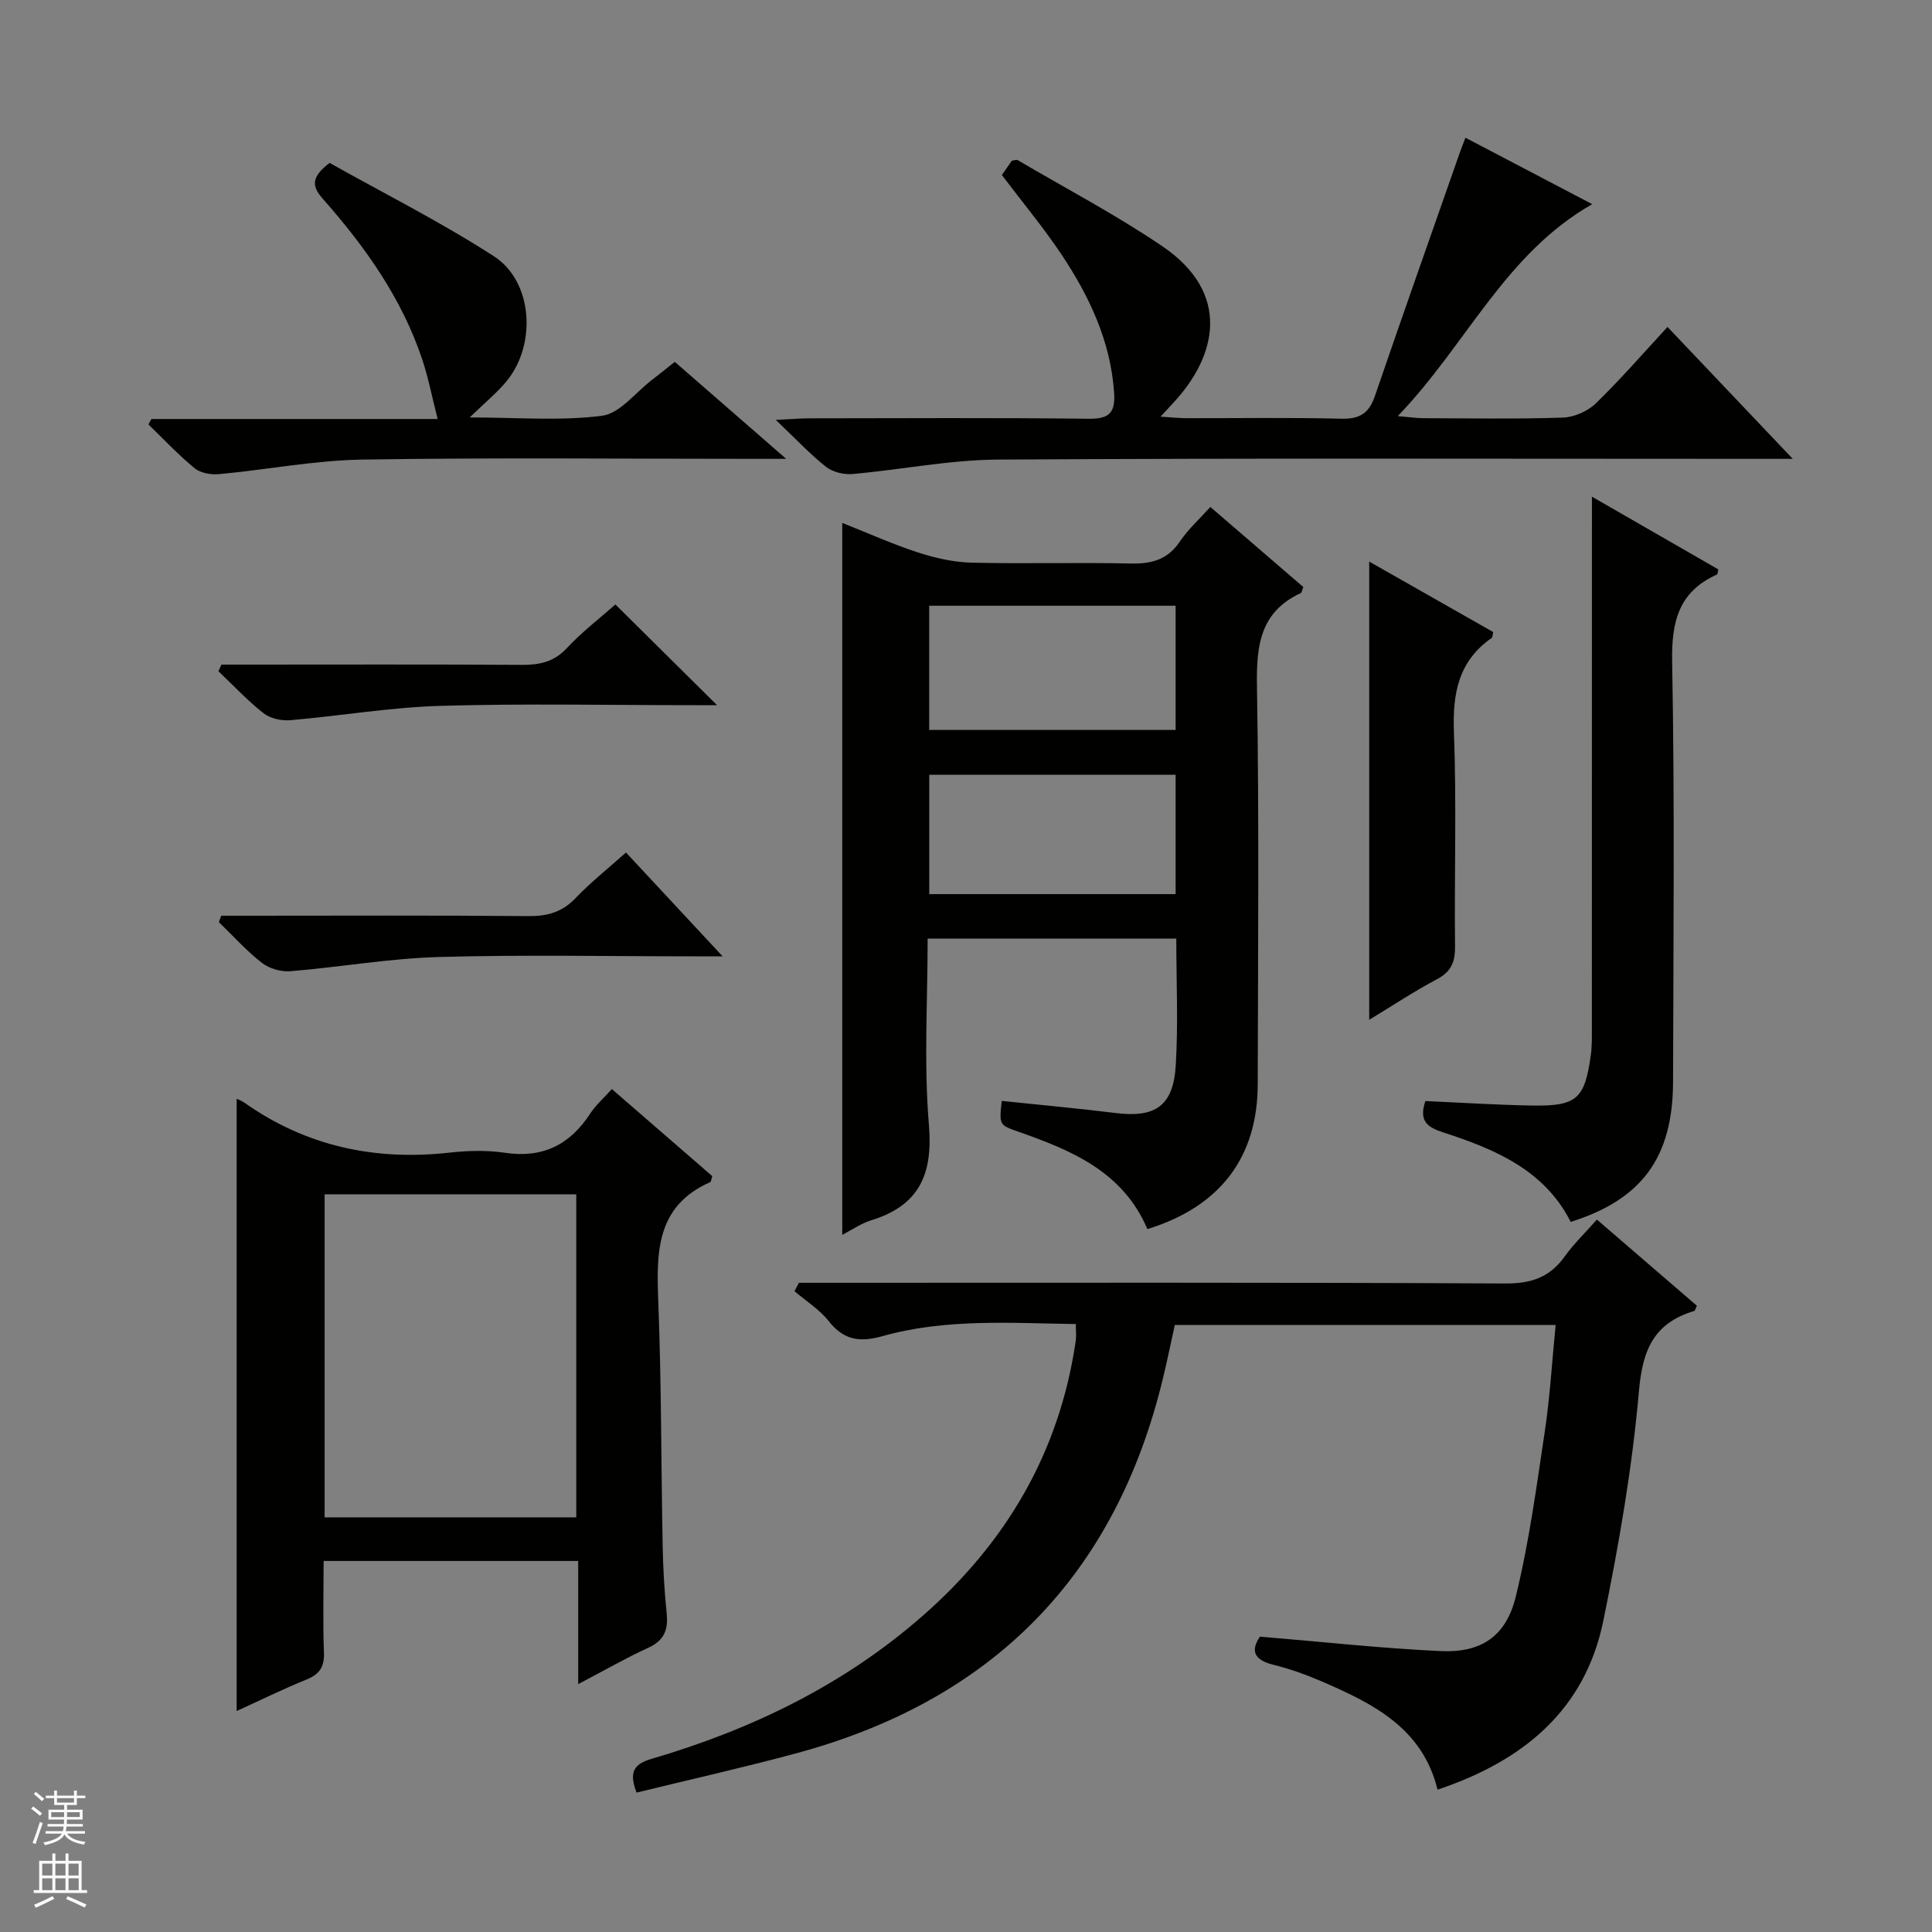
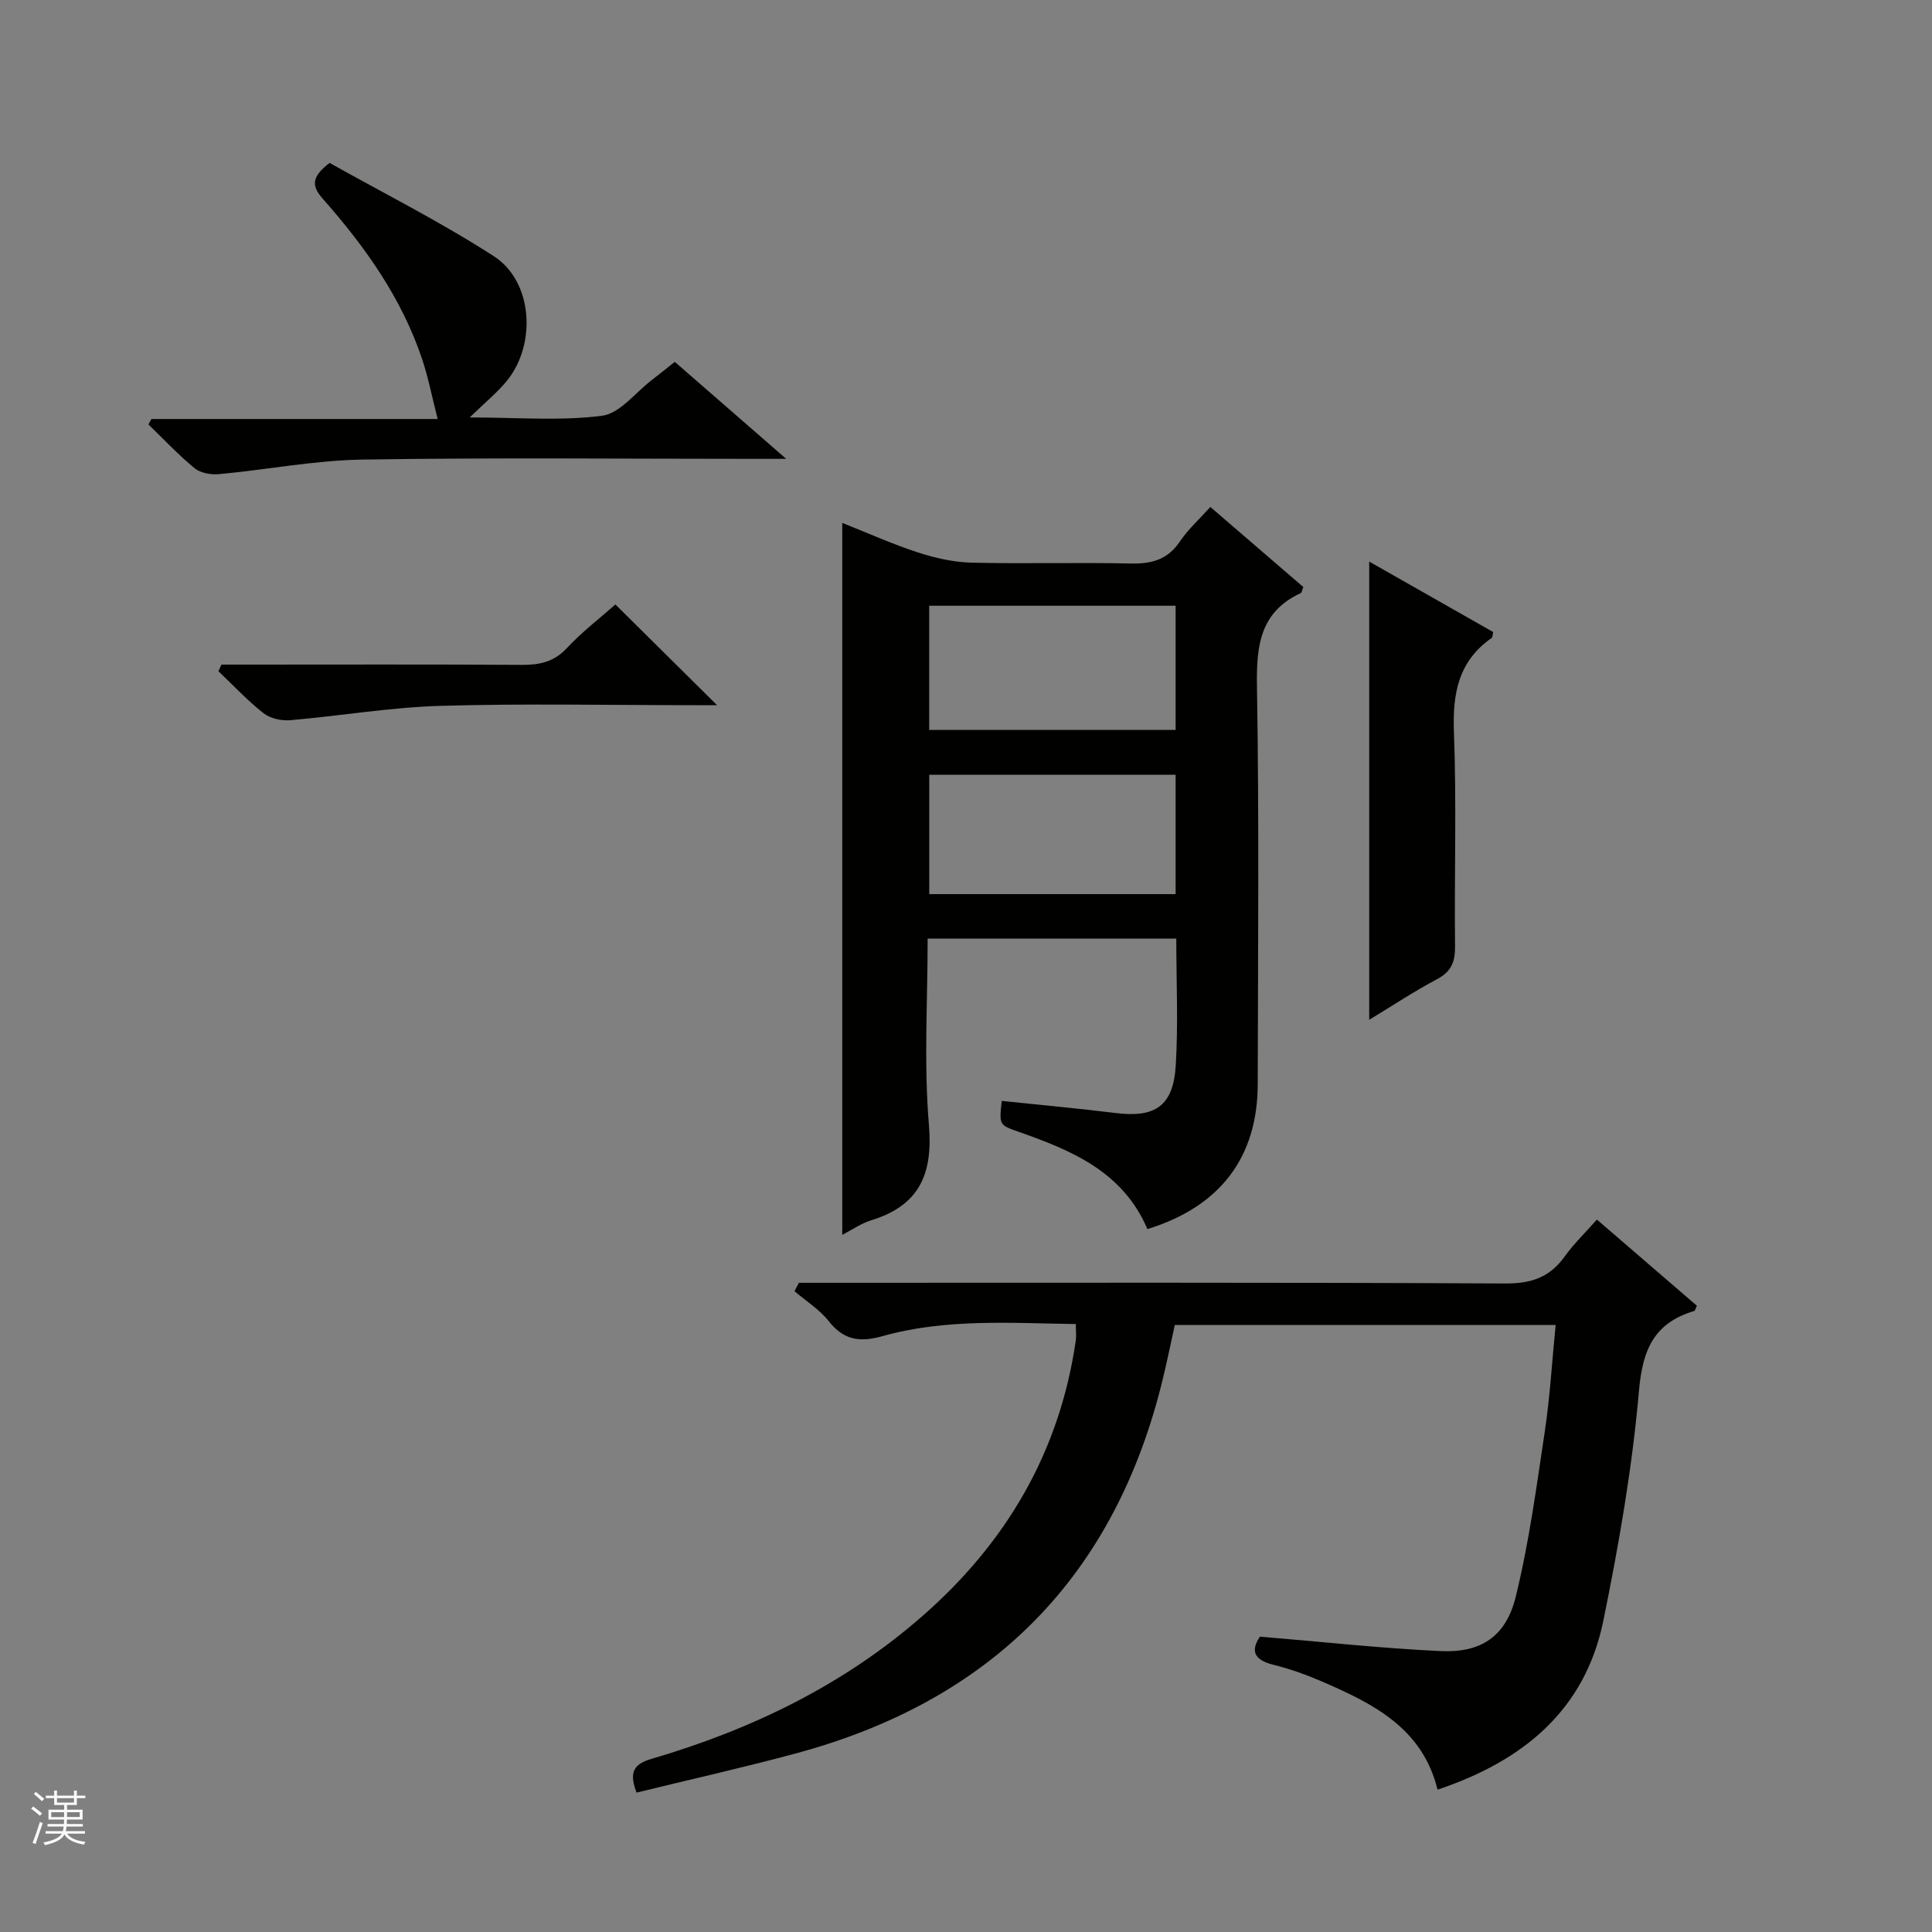
<svg xmlns="http://www.w3.org/2000/svg" enable-background="new 0 0 400 400" viewBox="0 0 400 400">
  <rect x="0" y="0" width="400" height="400" fill="#808080" stroke="none" />
  <g fill="#010100">
    <path d="m237.56 254.47c-5.12-11.95-15.74-16.3-26.71-20.16-3.98-1.4-3.99-1.38-3.45-6.38 7.86.83 15.74 1.54 23.59 2.51 8.21 1.02 11.93-1.46 12.44-9.88.52-8.61.11-17.27.11-26.23-17.26 0-34.13 0-51.48 0 0 12.98-.81 25.83.26 38.53.87 10.28-2.01 16.74-11.98 19.8-2 .61-3.81 1.89-5.96 3 0-49.22 0-98.01 0-147.4 5.22 2.07 10.33 4.37 15.62 6.1 3.56 1.16 7.37 2.03 11.09 2.13 10.99.27 21.99-.07 32.98.18 4.33.1 7.65-.77 10.2-4.54 1.74-2.57 4.11-4.71 6.32-7.17 6.54 5.63 12.94 11.14 19.25 16.58-.28.69-.32 1.15-.53 1.25-8.41 3.9-9.21 10.85-9.07 19.23.46 27.48.21 54.98.16 82.47-.03 15.1-7.77 25.34-22.84 29.98zm5.84-129.06c-17.35 0-34.23 0-51.02 0v25.71h51.02c0-8.77 0-17.06 0-25.71zm0 35c-17.35 0-34.23 0-51.01 0v24.71h51.01c0-8.44 0-16.4 0-24.71z" />
    <path d="m165.41 265.59h5.83c46.82 0 93.64-.1 140.46.14 5.38.03 9.21-1.31 12.29-5.64 1.82-2.55 4.13-4.76 6.63-7.59 7.01 6.04 13.88 11.96 20.7 17.84-.27.54-.35 1.02-.57 1.09-8.21 2.46-10.66 7.89-11.41 16.43-1.39 15.98-4.16 31.91-7.38 47.66-3.8 18.64-16.72 29.11-34.33 35.01-3.1-12.66-13.18-17.73-23.67-22.28-3.34-1.45-6.8-2.71-10.33-3.58-4.18-1.04-4.66-3.04-2.77-5.82 12.69 1.05 25.02 2.41 37.39 2.99 8.35.4 13.53-3 15.56-11.22 2.76-11.23 4.3-22.77 6.02-34.23 1.07-7.19 1.5-14.47 2.25-22.07-26.35 0-52.28 0-78.85 0-.78 3.51-1.55 7.33-2.47 11.12-9.9 40.98-35.47 66.67-76 77.59-10.88 2.93-21.88 5.4-32.97 8.11-1.52-4.03-.78-5.85 3.05-6.97 20.64-6.05 39.69-15.22 56.03-29.49 17.44-15.22 28.49-33.99 31.85-57.06.14-.97.02-1.99.02-3.49-13.43-.19-26.9-1.18-40.02 2.5-4.74 1.33-8.02.85-11.14-3.1-1.91-2.42-4.7-4.16-7.09-6.2.3-.57.61-1.15.92-1.74z" />
-     <path d="m126.68 225.48c7.14 6.19 14.01 12.15 20.79 18.03-.22.66-.24 1.15-.44 1.24-11.33 5.02-11.12 14.71-10.73 24.98.65 16.8.57 33.62.9 50.43.09 4.65.36 9.31.83 13.93.34 3.37-.54 5.57-3.81 7.06-4.63 2.12-9.06 4.68-14.51 7.53 0-8.97 0-17.16 0-25.5-17.86 0-34.97 0-52.71 0 0 6.42-.17 12.69.07 18.95.11 2.98-.9 4.49-3.61 5.6-5.02 2.04-9.9 4.44-14.46 6.52 0-42.44 0-84.65 0-126.76.17.09.95.36 1.6.81 12.8 9.03 27.01 12.06 42.46 10.34 3.79-.42 7.73-.53 11.48.03 7.83 1.17 13.45-1.66 17.66-8.12 1.14-1.75 2.79-3.18 4.48-5.07zm-59.47 88.67h52.1c0-22.51 0-44.58 0-66.88-17.48 0-34.69 0-52.1 0z" />
-     <path d="m207.43 36.24c.66-.95 1.4-2.03 2.07-2.98.56-.06.97-.24 1.19-.11 10.01 5.88 20.34 11.31 29.93 17.81 14.43 9.79 11.22 22.78 2.45 32.28-.66.72-1.32 1.43-2.79 3.03 2.44.15 3.94.31 5.44.31 10.66.02 21.33-.16 31.98.11 3.78.1 5.73-1.11 6.95-4.67 5.75-16.79 11.67-33.51 17.53-50.26.33-.93.69-1.85 1.22-3.25 8.79 4.61 17.38 9.11 26.25 13.76-18.13 10.34-26.06 29.15-40.26 43.88 2.47.21 3.84.42 5.2.43 9.66.03 19.33.2 28.98-.12 2.33-.08 5.13-1.3 6.81-2.93 5.12-4.96 9.8-10.37 14.86-15.84 8.48 8.93 16.68 17.58 25.93 27.31-2.79 0-4.46 0-6.12 0-52.8 0-105.61-.17-158.41.15-10.05.06-20.08 2.1-30.14 2.99-1.79.16-4.09-.39-5.47-1.48-3.33-2.63-6.25-5.77-10.42-9.73 3.45-.16 5.19-.32 6.93-.32 19.32-.02 38.65-.14 57.97.09 4.35.05 5.43-1.47 5.15-5.47-.74-10.64-5.13-19.88-10.88-28.53-3.69-5.52-7.96-10.65-12.35-16.46z" />
-     <path d="m329.59 102.83c9.33 5.37 17.77 10.22 26.17 15.06-.14.55-.13.99-.29 1.06-7.94 3.57-9.42 9.77-9.27 18.09.54 28.96.25 57.93.19 86.9-.04 15.67-6.42 24.39-21.19 29.04-5.46-10.78-15.73-15.07-26.44-18.54-3.26-1.06-5.05-2.35-3.65-6.48 7.22.32 14.63.8 22.05.93 9.29.16 10.95-1.35 12.2-10.44.25-1.8.22-3.65.22-5.47.01-34.46.01-68.93.01-103.39 0-1.92 0-3.85 0-6.76z" />
    <path d="m31.35 86.75h59.26c-1.18-4.63-1.94-8.58-3.2-12.36-4.24-12.69-11.86-23.36-20.6-33.26-2.25-2.55-2.46-4.44 1.43-7.4 11.07 6.21 22.92 12.17 34.01 19.32 8.07 5.2 8.9 18.25 2.64 25.86-1.98 2.41-4.45 4.41-7.65 7.52 9.97 0 18.81.76 27.4-.35 3.71-.48 6.93-4.83 10.36-7.44 1.46-1.11 2.87-2.27 4.71-3.72 7.29 6.34 14.62 12.73 23.06 20.08-2.92 0-4.62 0-6.33 0-27.14 0-54.28-.28-81.41.15-9.88.16-19.73 2.09-29.61 3.01-1.67.16-3.86-.19-5.09-1.19-3.4-2.78-6.43-6.03-9.6-9.1.21-.37.42-.74.62-1.12z" />
    <path d="m283.48 211.14c0-31.73 0-62.93 0-94.87 8.65 4.92 17.2 9.78 25.67 14.59-.15.65-.12 1.08-.3 1.21-6.89 4.79-8.13 11.48-7.83 19.48.56 14.79.07 29.61.23 44.42.03 3.2-.79 5.2-3.73 6.76-4.79 2.54-9.33 5.56-14.04 8.41z" />
    <path d="m127.41 125.15c7.16 7.09 13.96 13.82 21.05 20.85-1.63 0-3.21 0-4.8 0-17.49 0-34.98-.37-52.45.14-10.39.3-20.74 2.08-31.13 2.97-1.81.15-4.13-.35-5.51-1.44-3.34-2.62-6.26-5.77-9.35-8.7.21-.46.42-.91.63-1.37h5.19c18.99 0 37.97-.07 56.95.06 3.68.02 6.67-.59 9.35-3.45 3.15-3.39 6.87-6.23 10.07-9.06z" />
-     <path d="m129.6 176.5c6.64 7.13 12.92 13.89 20.01 21.5-2.7 0-4.28 0-5.87 0-17.66 0-35.32-.36-52.96.14-10.23.29-20.41 2.1-30.64 2.94-1.93.16-4.37-.53-5.89-1.71-3.22-2.51-5.99-5.6-8.94-8.46.17-.44.33-.88.5-1.32h5.14c19.49 0 38.98-.1 58.46.08 3.94.04 6.99-.83 9.76-3.73 3.09-3.24 6.63-6.04 10.43-9.44z" />
  </g>
  <path d="m6.45 374.46.42-.45c.65.47 1.27.95 1.85 1.44l-.45.49c-.66-.56-1.26-1.06-1.83-1.48m.93 7.33-.63-.26c.55-1.36 1.05-2.8 1.52-4.33.19.1.38.19.59.27-.46 1.29-.95 2.73-1.48 4.32m-.38-10.38.44-.42c.43.34 1.01.82 1.74 1.44l-.49.49c-.53-.51-1.09-1.01-1.69-1.51m2.5.35h1.72v-1.04h.59v1.04h3.52v-1.04h.59v1.04h1.75v.53h-1.75v1.42h-2.03v.97h3.22v2.03h-3.24c0 .35-.01.66-.03.93h3.32v.53h-3.37c-.03.27-.08.58-.15.94h3.96v.53h-3.71c.67.92 1.93 1.48 3.79 1.68-.13.24-.23.44-.29.59-2.13-.38-3.48-1.08-4.04-2.12-.43.97-1.77 1.72-4.03 2.23-.09-.19-.2-.37-.33-.55 2.1-.42 3.37-1.03 3.81-1.83h-3.36v-.53h3.58c.08-.29.13-.61.16-.94h-3.33v-.53h3.39c.02-.27.04-.58.04-.93h-3.23v-2.03h3.25v-.97h-2.07v-1.42h-1.73zm1.12 3.44v1h2.65c.01-.3.02-.44.01-.4v-.25-.35zm1.19-2h3.52v-.91h-3.52zm4.71 2h-2.63v.59c0 .15-.01.28-.01.4h2.64z" fill="#fafafc" />
-   <path d="m13.55 383.74h.63v1.52h2.72v6.07h1.13v.6h-11.05v-.6h1.13v-6.07h2.73v-1.52h.63v1.52h2.1v-1.52zm-2.68 8.83.38.56c-1.24.63-2.53 1.25-3.85 1.85-.1-.21-.21-.42-.34-.63 1.36-.55 2.63-1.15 3.81-1.78m-2.13-4.27h2.1v-2.45h-2.1zm0 3.04h2.1v-2.46h-2.1zm2.72-3.04h2.1v-2.45h-2.1zm0 3.04h2.1v-2.46h-2.1zm6.07 3.6c-1.41-.71-2.7-1.3-3.86-1.78l.35-.56c1.45.62 2.75 1.19 3.88 1.72zm-1.25-9.09h-2.1v2.45h2.1zm-2.09 5.49h2.1v-2.46h-2.1z" fill="#fafafc" />
</svg>